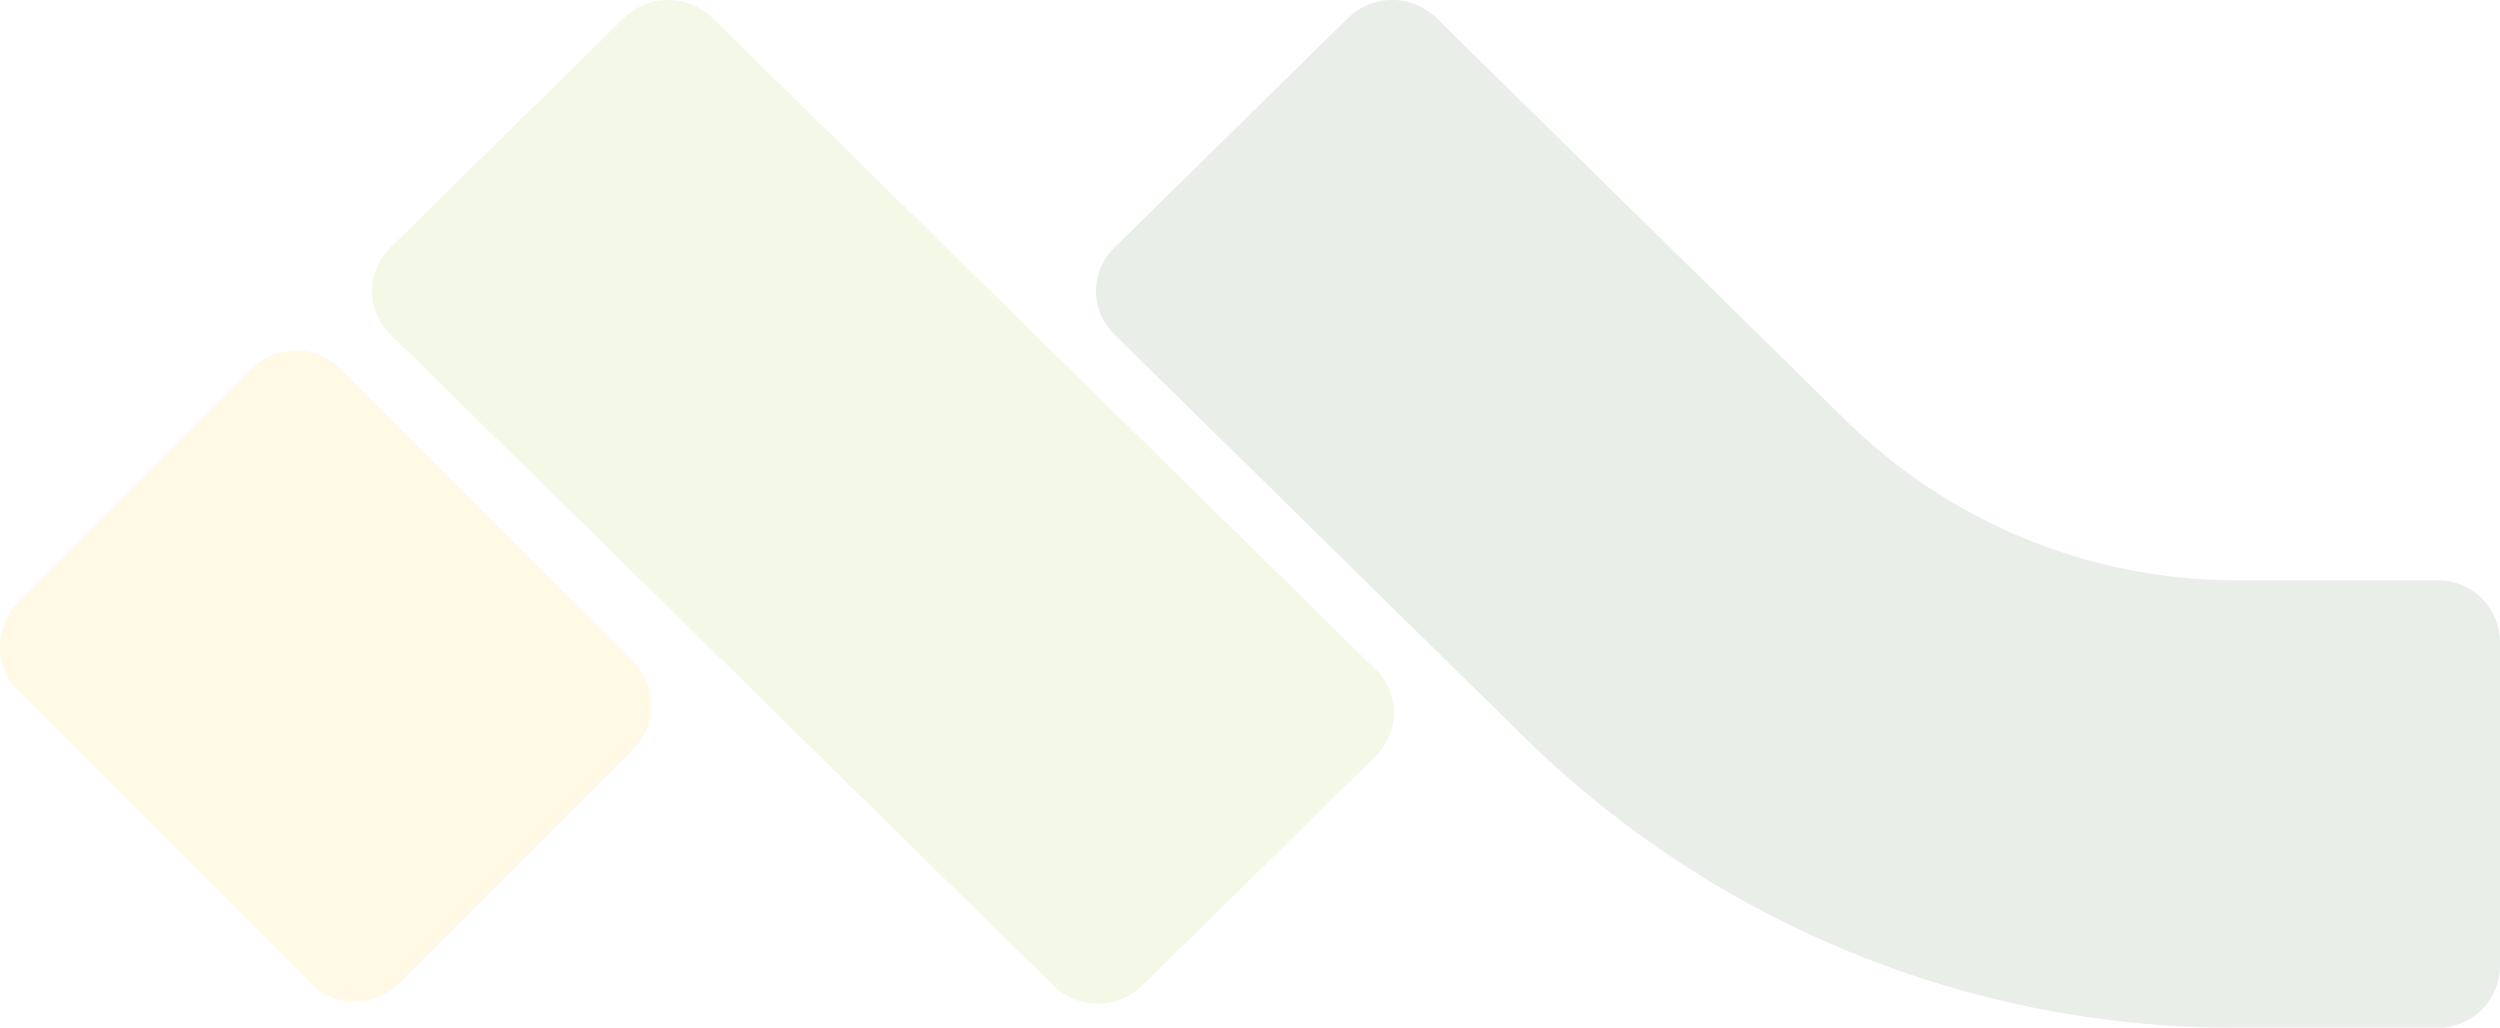
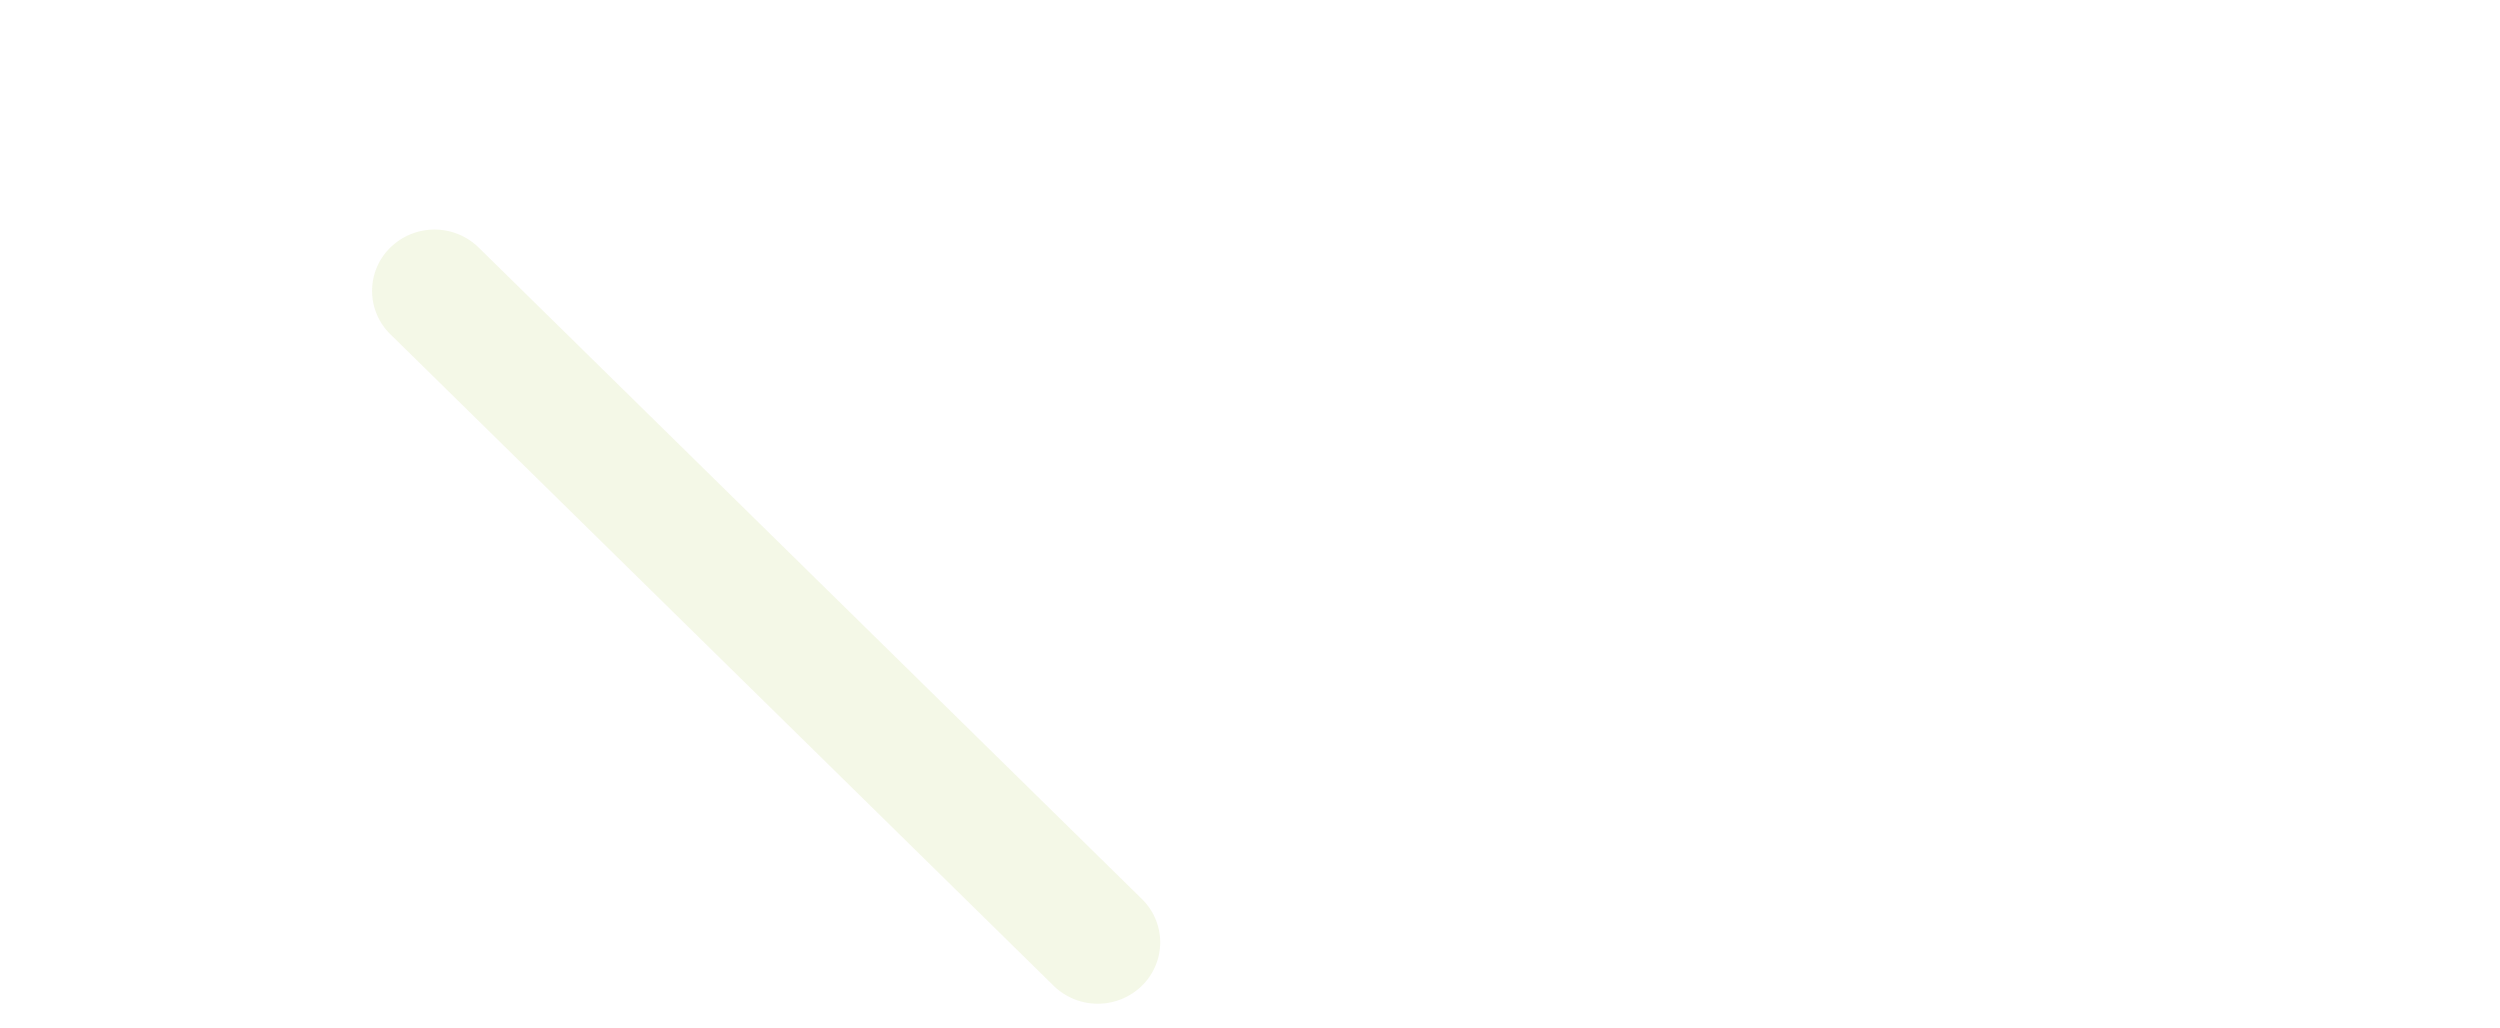
<svg xmlns="http://www.w3.org/2000/svg" width="360" height="148" viewBox="0 0 360 148">
  <g id="Group_417" data-name="Group 417" transform="translate(-809.94 -403.577)" opacity="0.1">
-     <path id="Path_4337" data-name="Path 4337" d="M953.407,545.525,857.9,451.71a8.72,8.72,0,0,1,0-12.488l33.655-33.059a9.1,9.1,0,0,1,12.713,0l95.508,93.814a8.72,8.72,0,0,1,0,12.488L966.12,545.525a9.1,9.1,0,0,1-12.713,0" transform="translate(8.254 0)" fill="#91b40d" />
-     <path id="Path_4338" data-name="Path 4338" d="M854.7,538.611,812.573,496.48a8.989,8.989,0,0,1,0-12.713l33.656-33.656a8.993,8.993,0,0,1,12.715,0l42.127,42.131a8.99,8.99,0,0,1,0,12.713l-33.655,33.656a8.987,8.987,0,0,1-12.713,0" transform="translate(0 6.564)" fill="#ffbf00" />
-     <path id="Path_4339" data-name="Path 4339" d="M1146.659,542.743a8.913,8.913,0,0,1-8.99,8.834h-28.634a145.927,145.927,0,0,1-102.939-41.9L947.127,451.73a8.726,8.726,0,0,1,0-12.493l33.655-33.072a9.1,9.1,0,0,1,12.713,0l58.969,57.946a80.19,80.19,0,0,0,56.571,23.028h28.634a8.914,8.914,0,0,1,8.99,8.835Z" transform="translate(23.281 0)" fill="#1a5221" />
+     <path id="Path_4337" data-name="Path 4337" d="M953.407,545.525,857.9,451.71a8.72,8.72,0,0,1,0-12.488a9.1,9.1,0,0,1,12.713,0l95.508,93.814a8.72,8.72,0,0,1,0,12.488L966.12,545.525a9.1,9.1,0,0,1-12.713,0" transform="translate(8.254 0)" fill="#91b40d" />
  </g>
</svg>